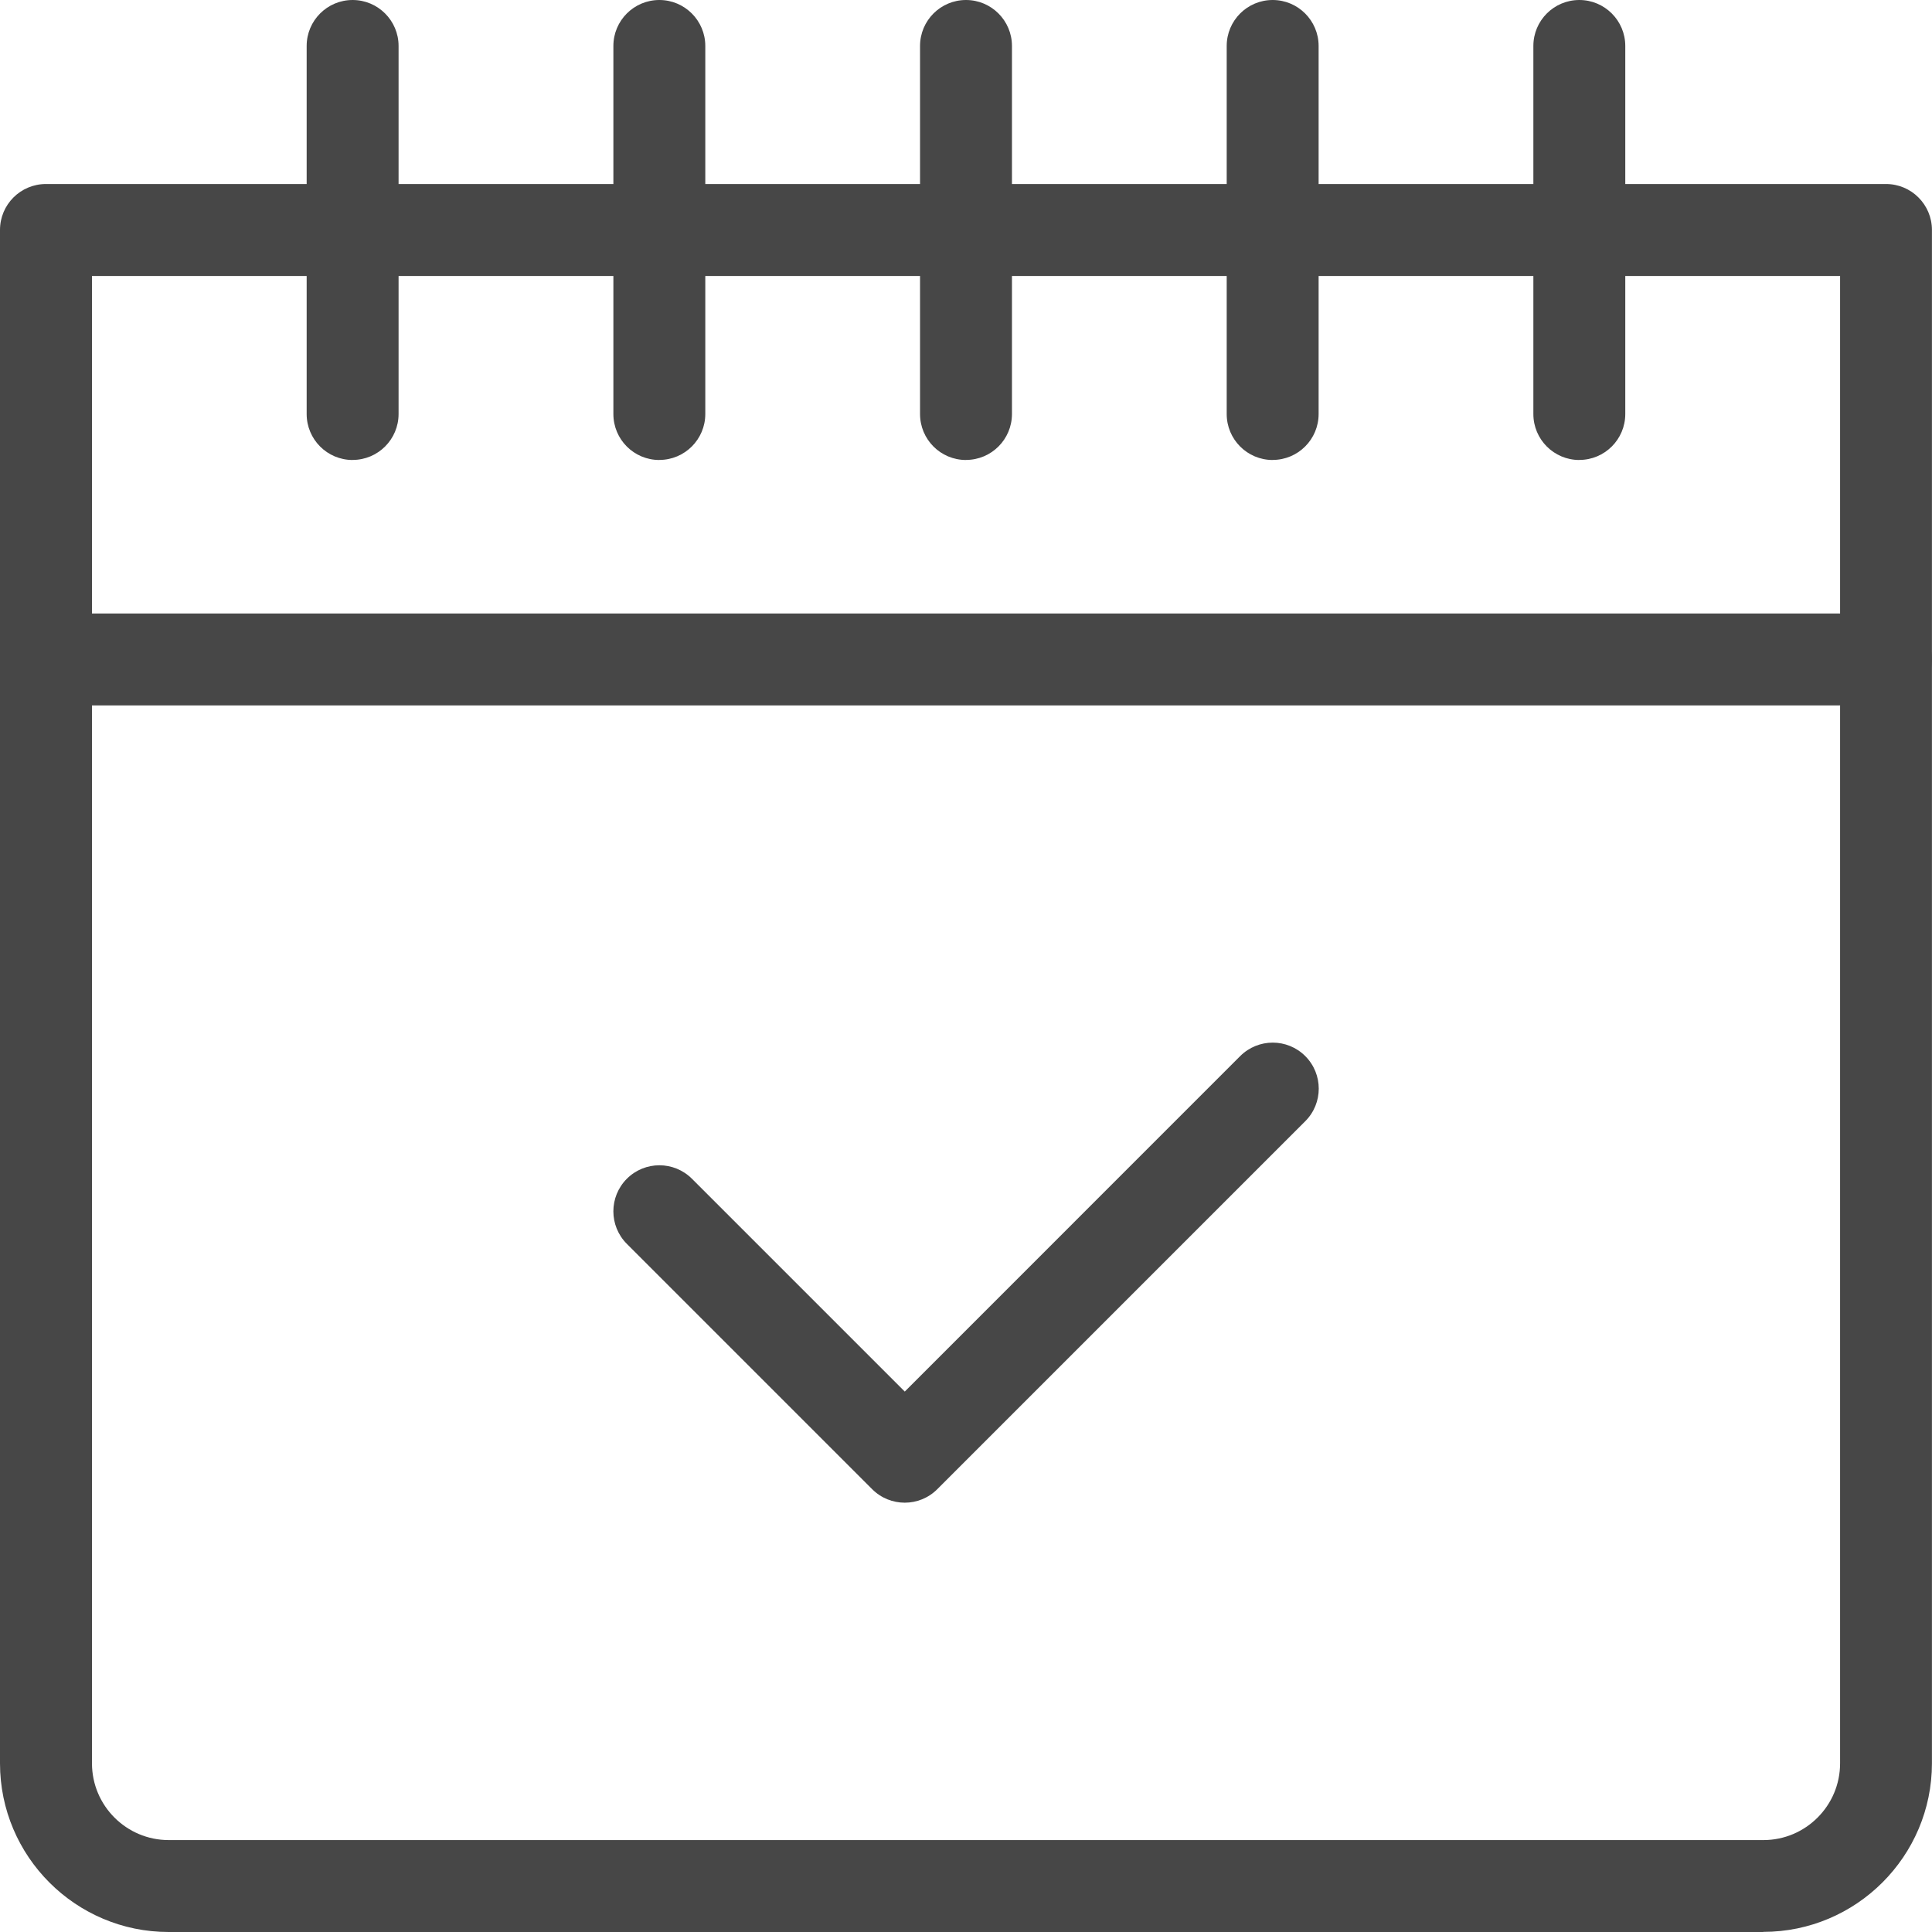
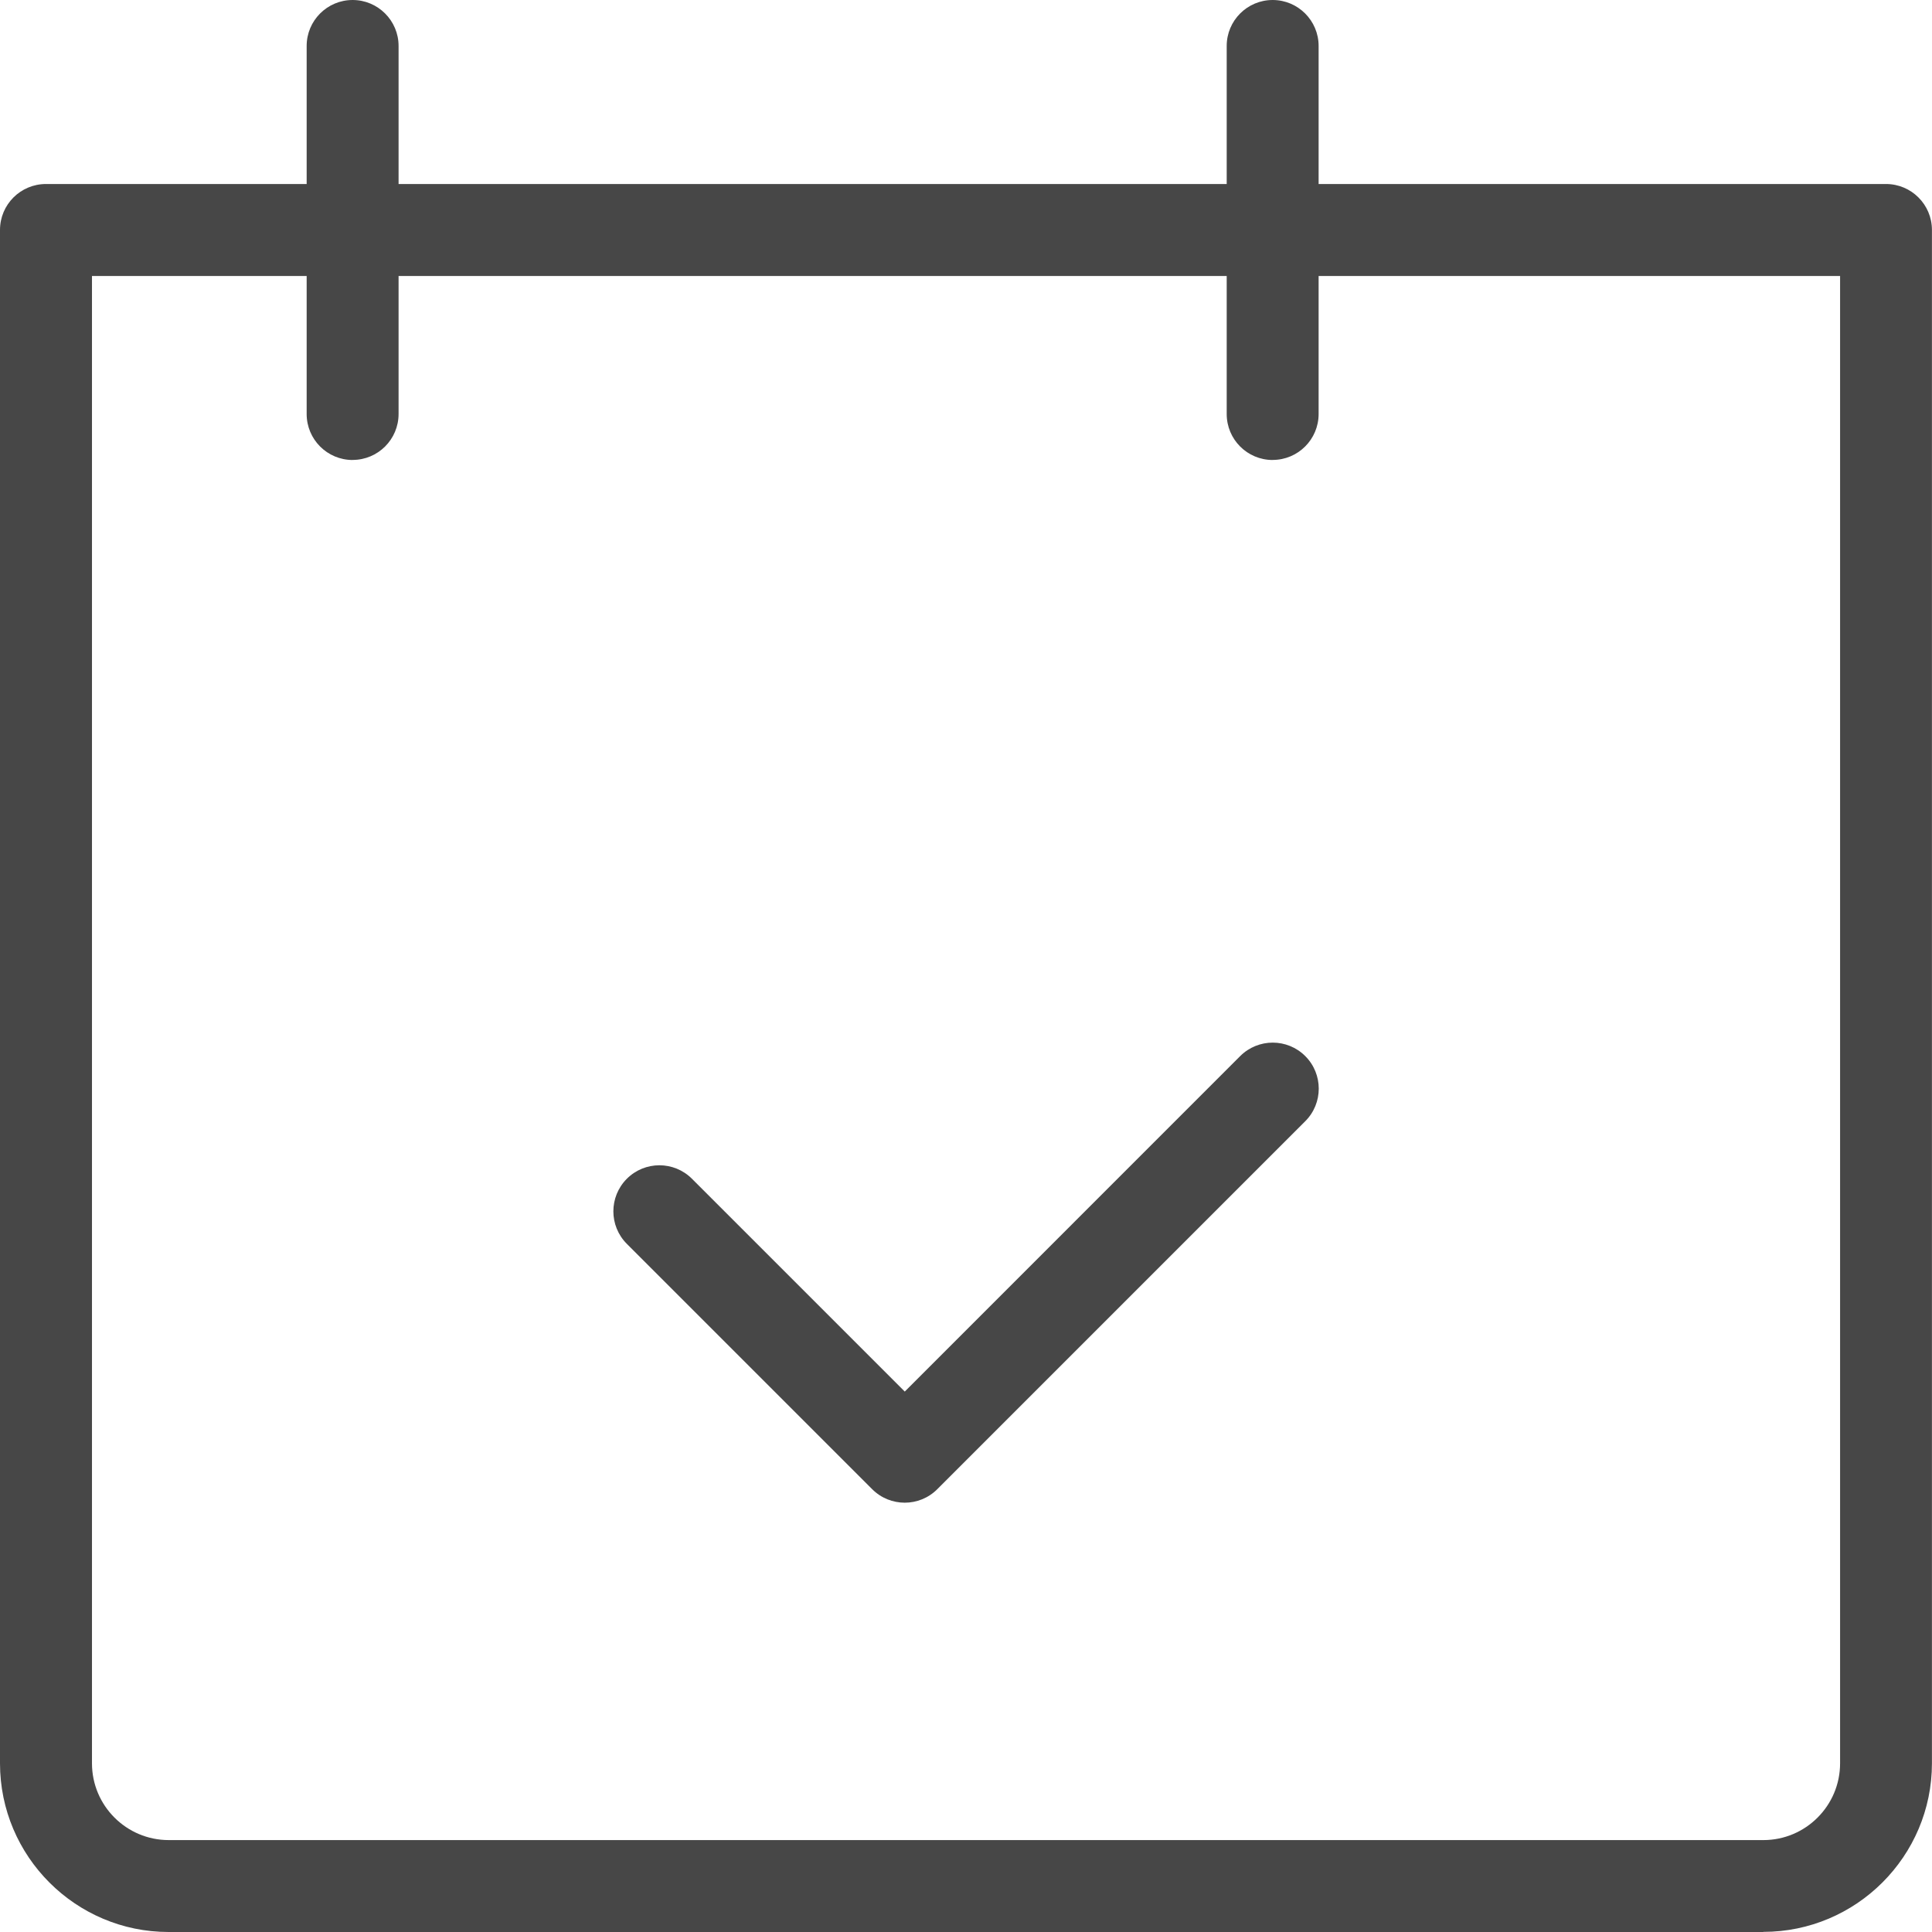
<svg xmlns="http://www.w3.org/2000/svg" width="33" height="33" viewBox="0 0 33 33" fill="none">
  <g clip-path="url(#clip0_470_156)">
-     <path d="M32.214 12.049H0.785C0.351 12.049 0 11.697 0 11.264C0 10.831 0.352 10.479 0.785 10.479H32.214C32.648 10.479 32.999 10.831 32.999 11.264C32.999 11.697 32.647 12.049 32.214 12.049Z" fill="#474747" />
-     <path d="M16.5 7.857C16.065 7.857 15.715 7.505 15.715 7.072V0.785C15.715 0.351 16.067 0 16.5 0C16.933 0 17.285 0.352 17.285 0.785V7.071C17.285 7.505 16.933 7.856 16.5 7.856V7.857Z" fill="#474747" />
-     <path d="M11.262 7.857C10.827 7.857 10.477 7.505 10.477 7.072V0.785C10.477 0.351 10.829 0 11.262 0C11.695 0 12.047 0.352 12.047 0.785V7.071C12.047 7.505 11.695 7.856 11.262 7.856V7.857Z" fill="#474747" />
    <path d="M21.738 7.857C21.304 7.857 20.953 7.505 20.953 7.072V0.785C20.953 0.351 21.305 0 21.738 0C22.171 0 22.523 0.352 22.523 0.785V7.071C22.523 7.505 22.171 7.856 21.738 7.856V7.857Z" fill="#474747" />
    <path d="M6.023 7.857C5.589 7.857 5.238 7.505 5.238 7.072V0.785C5.238 0.351 5.59 0 6.023 0C6.456 0 6.808 0.352 6.808 0.785V7.071C6.808 7.505 6.456 7.856 6.023 7.856V7.857Z" fill="#474747" />
-     <path d="M26.976 7.857C26.542 7.857 26.191 7.505 26.191 7.072V0.785C26.191 0.351 26.543 0 26.976 0C27.409 0 27.761 0.352 27.761 0.785V7.071C27.761 7.505 27.409 7.856 26.976 7.856V7.857Z" fill="#474747" />
    <path d="M30.118 33H2.88C1.292 33 0 31.708 0 30.119V3.928C0 3.493 0.352 3.143 0.785 3.143H32.214C32.648 3.143 32.999 3.495 32.999 3.928V30.118C32.999 31.706 31.706 32.998 30.118 32.998V33ZM1.571 4.714V30.119C1.571 30.842 2.159 31.43 2.882 31.43H30.12C30.842 31.43 31.43 30.842 31.43 30.119V4.714H1.571Z" fill="#474747" />
    <path d="M15.454 25.667C15.252 25.667 15.051 25.59 14.898 25.437L10.707 21.246C10.4 20.939 10.4 20.442 10.707 20.134C11.014 19.827 11.512 19.827 11.819 20.134L15.454 23.769L21.183 18.039C21.491 17.732 21.988 17.732 22.295 18.039C22.602 18.346 22.602 18.844 22.295 19.151L16.009 25.437C15.856 25.59 15.655 25.667 15.454 25.667Z" fill="#474747" />
  </g>
  <defs>
    <clipPath id="clip0_470_156">
      <rect width="33" height="33" fill="white" />
    </clipPath>
  </defs>
</svg>